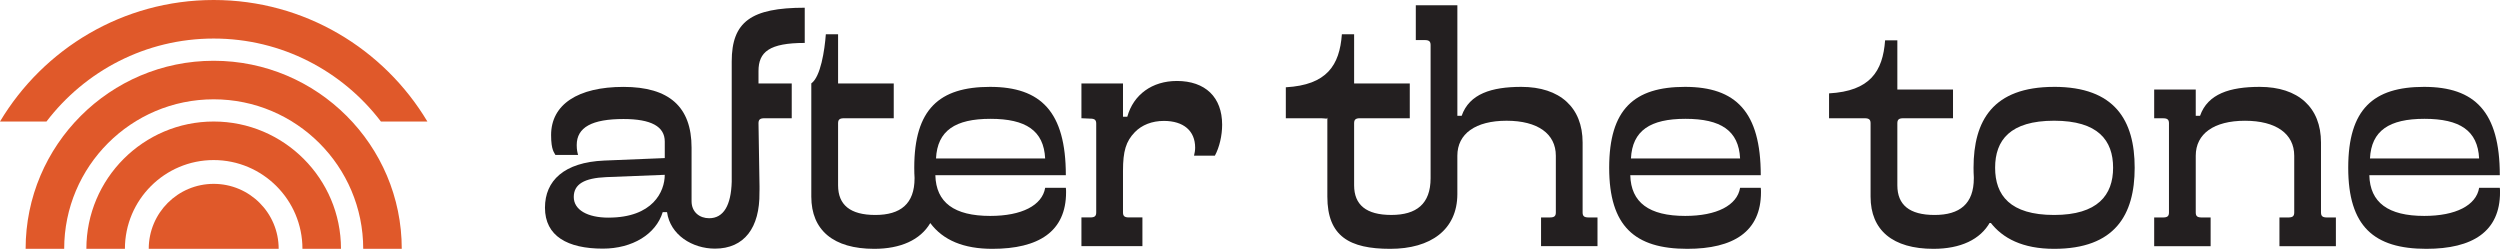
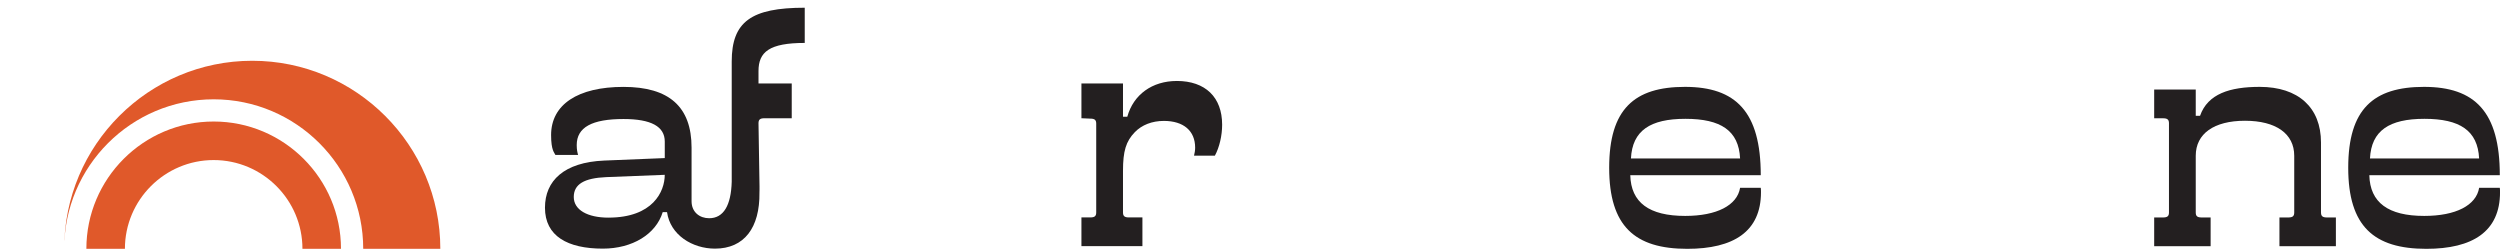
<svg xmlns="http://www.w3.org/2000/svg" id="Layer_2" data-name="Layer 2" viewBox="0 0 1149.38 114.4">
  <defs>
    <style>
      .cls-1 {
        fill: #e0592a;
      }

      .cls-2 {
        fill: #231f20;
      }
    </style>
  </defs>
  <g id="Layer_1-2" data-name="Layer 1">
    <g>
      <g>
-         <path class="cls-1" d="M184.71,114.4h-17.72c0-37.91-30.84-68.74-68.75-68.74S29.51,76.49,29.51,114.4H11.78c0-47.68,38.79-86.46,86.46-86.46s86.47,38.79,86.47,86.46" />
+         <path class="cls-1" d="M184.71,114.4h-17.72c0-37.91-30.84-68.74-68.75-68.74S29.51,76.49,29.51,114.4c0-47.68,38.79-86.46,86.46-86.46s86.47,38.79,86.47,86.46" />
        <path class="cls-1" d="M156.77,114.4h-17.72c0-22.5-18.31-40.81-40.81-40.81s-40.81,18.3-40.81,40.81h-17.72c0-32.28,26.26-58.53,58.53-58.53s58.53,26.25,58.53,58.53" />
-         <path class="cls-1" d="M128.12,114.4c0-16.5-13.38-29.87-29.87-29.87s-29.87,13.37-29.87,29.87h59.74Z" />
-         <path class="cls-1" d="M196.49,55.87C176.5,22.44,139.95,0,98.24,0S19.99,22.44,0,55.87H21.37c17.68-23.17,45.55-38.15,76.88-38.15s59.2,14.98,76.88,38.15h21.37Z" />
      </g>
      <path class="cls-2" d="M541.02,37.23c-11.27,0-19.92,6.24-22.74,16.43h-1.98v-15.29h-19.11v15.99l4.09,.18c1.98,0,2.71,.62,2.71,2.28v40.86c0,1.67-.73,2.28-2.71,2.28h-4.09v13.2h28.04v-13.2h-6.22c-1.98,0-2.71-.61-2.71-2.28v-19.16c0-9.05,1.35-13.53,5.43-17.75,3.23-3.34,7.93-5.18,13.35-5.18,9.08,0,14.39,4.57,14.39,12.3,0,1.23-.21,2.46-.52,3.69h9.59c2.09-3.87,3.34-9.23,3.34-14.24,0-12.65-7.72-20.12-20.86-20.12" />
-       <path class="cls-2" d="M727.61,97.69v-32.18c0-16.08-10.43-25.57-28.17-25.57-13.67,0-23.89,3.18-27.43,13.29h-1.98V2.43h-19.11v15.99h4.09c1.98,0,2.71,.62,2.71,2.28v59.43c0,.47,0,1.22,0,1.82,0,11.77-6.47,16.87-18.05,16.87s-17.11-4.66-17.11-13.62v-28.56c0-1.67,.73-2.28,2.71-2.28h22.88v-15.99h-25.59V15.74h-5.63c-1.04,14.33-6.93,23.32-25.77,24.39v14.24h16.38c1.98,0,2.71,.62,2.71-.51v36.55c0,18.26,10.22,23.99,28.9,23.99s30.8-8.82,30.87-25.08c0,0,0,2.78,0,2.76v-20.49c0-10.11,8.35-16.08,22.64-16.08s22.64,5.98,22.64,16.08v26.1c0,1.67-.73,2.28-2.71,2.28h-4.09v13.2h25.95v-13.2h-4.13c-1.98,0-2.71-.61-2.71-2.28" />
      <path class="cls-2" d="M774.87,54.63c16.27,0,24.52,5.4,25.14,18.23h-50.18c.63-12.83,8.87-18.23,25.04-18.23m25.14,31.72c-1.35,8.08-10.75,12.92-25.24,12.92-16.59,0-24.93-6.15-25.25-18.72h59.99c0-29.17-11.48-40.61-34.85-40.61s-34.84,10.3-34.84,37.19,11.79,37.27,35.89,37.27c21.28,0,33.9-7.92,33.9-26.03,0-.62,0-1.4-.1-2.02h-9.49Z" />
-       <path class="cls-2" d="M944.38,98.83c-20.24,0-27.12-9.05-27.12-21.71s6.88-21.62,27.12-21.62,27.12,9.05,27.12,21.62-7.09,21.71-27.12,21.71m0-58.89c-28.17,0-37.04,15.57-37.04,37.19,0,1.46,.04,2.91,.13,4.33v.5c0,11.77-6.47,16.87-18.05,16.87s-17.11-4.66-17.11-13.62v-28.56c0-1.67,.73-2.28,2.71-2.28h22.88v-13.2h-25.59V18.54h-5.63c-1.04,14.33-6.93,23.32-25.77,24.39v11.44h16.38c1.98,0,2.71,.62,2.71,2.28v33.76c0,15.47,10.22,23.99,28.9,23.99,12.43,0,21.61-4.26,26.07-12.32,5.71,7.55,15.05,12.32,29.41,12.32,27.96,0,37.04-15.57,37.04-37.28s-9.08-37.19-37.04-37.19" />
      <path class="cls-2" d="M1067.08,97.69v-32.18c0-16.08-10.43-25.57-28.17-25.57-13.67,0-23.89,3.18-27.43,13.29h-1.98v-12.05h-19.11v13.2h4.09c1.98,0,2.71,.62,2.71,2.28v41.04c0,1.67-.73,2.28-2.71,2.28h-4.09v13.2h25.95v-13.2h-4.13c-1.98,0-2.71-.61-2.71-2.28v-26.1c0-10.11,8.35-16.08,22.64-16.08s22.64,5.98,22.64,16.08v26.1c0,1.67-.73,2.28-2.71,2.28h-4.09v13.2h25.95v-13.2h-4.13c-1.98,0-2.71-.61-2.71-2.28" />
      <path class="cls-2" d="M1114.64,54.63c16.28,0,24.52,5.4,25.14,18.23h-50.18c.63-12.83,8.87-18.23,25.04-18.23m34.64,31.72h-9.49c-1.35,8.08-10.74,12.92-25.24,12.92-16.59,0-24.93-6.15-25.25-18.72h59.99c0-29.17-11.48-40.61-34.84-40.61s-34.85,10.3-34.85,37.19,11.79,37.27,35.89,37.27c21.28,0,33.9-7.92,33.9-26.03,0-.62,0-1.4-.1-2.02" />
      <g>
        <path class="cls-2" d="M369.98,19.74V3.55c-24.62,0-33.57,6.44-33.57,24.72v55.28h0c-.3,10.81-3.71,16.78-10.38,16.78-4.38,0-8.08-2.81-8.08-7.82v-24.62c0-18.81-10.33-27.94-31.3-27.94s-33.28,8.09-33.28,22.14c0,7.2,1.56,8.1,1.98,9.15h10.43c-.31-1.14-.63-2.28-.63-4.57,0-8.17,7.09-11.95,21.49-11.95,12.73,0,18.99,3.43,18.99,10.37v7.59l-27.85,1.14c-18.47,.79-27.23,9.28-27.23,21.67,0,13.09,10.43,18.82,26.6,18.82,13.56,0,24.41-6.59,27.54-16.79h1.98c1.46,10.55,11.7,16.79,22.03,16.79,13.46,0,20.67-9.58,20.46-25.83,0-.93,.07-1.81,.03-2.66l-.47-29.17c0-1.67,.73-2.28,2.71-2.28h12.57v-16h-15.28v-5.71c0-8.79,4.99-12.92,21.27-12.92Zm-90.23,80.32c-9.7,0-15.96-3.6-15.96-9.49s4.8-8.7,14.92-9.14l26.91-1.06c0,7.65-5.42,19.68-25.87,19.68Z" />
-         <path class="cls-2" d="M490.01,86.35h-9.49c-1.36,8.08-10.75,12.92-25.24,12.92-16.59,0-24.93-6.15-25.25-18.72h59.99c0-29.17-11.48-40.61-34.85-40.61s-34.84,10.3-34.84,37.19c0,.86,.01,1.71,.04,2.55h-.01s0,.14,.03,.35c.02,.6,.05,1.19,.08,1.77,0,.05,0,.11,0,.16,0,11.78-6.47,16.87-18.05,16.87s-17.11-4.66-17.11-13.62v-28.56c0-1.67,.73-2.28,2.71-2.28h22.88v-15.99h-25.59V15.74h-5.63c-.54,7.43-2.41,19.61-6.68,22.6v29.03h0v23.04c0,15.47,10.23,23.99,28.9,23.99,12.19,0,21.24-4.1,25.8-11.85,5.91,7.93,15.39,11.85,28.53,11.85,21.28,0,33.9-7.92,33.9-26.03,0-.62,0-1.4-.1-2.02Zm-34.64-31.72c16.27,0,24.52,5.4,25.14,18.23h-50.18c.63-12.83,8.87-18.23,25.04-18.23Z" />
      </g>
    </g>
  </g>
</svg>